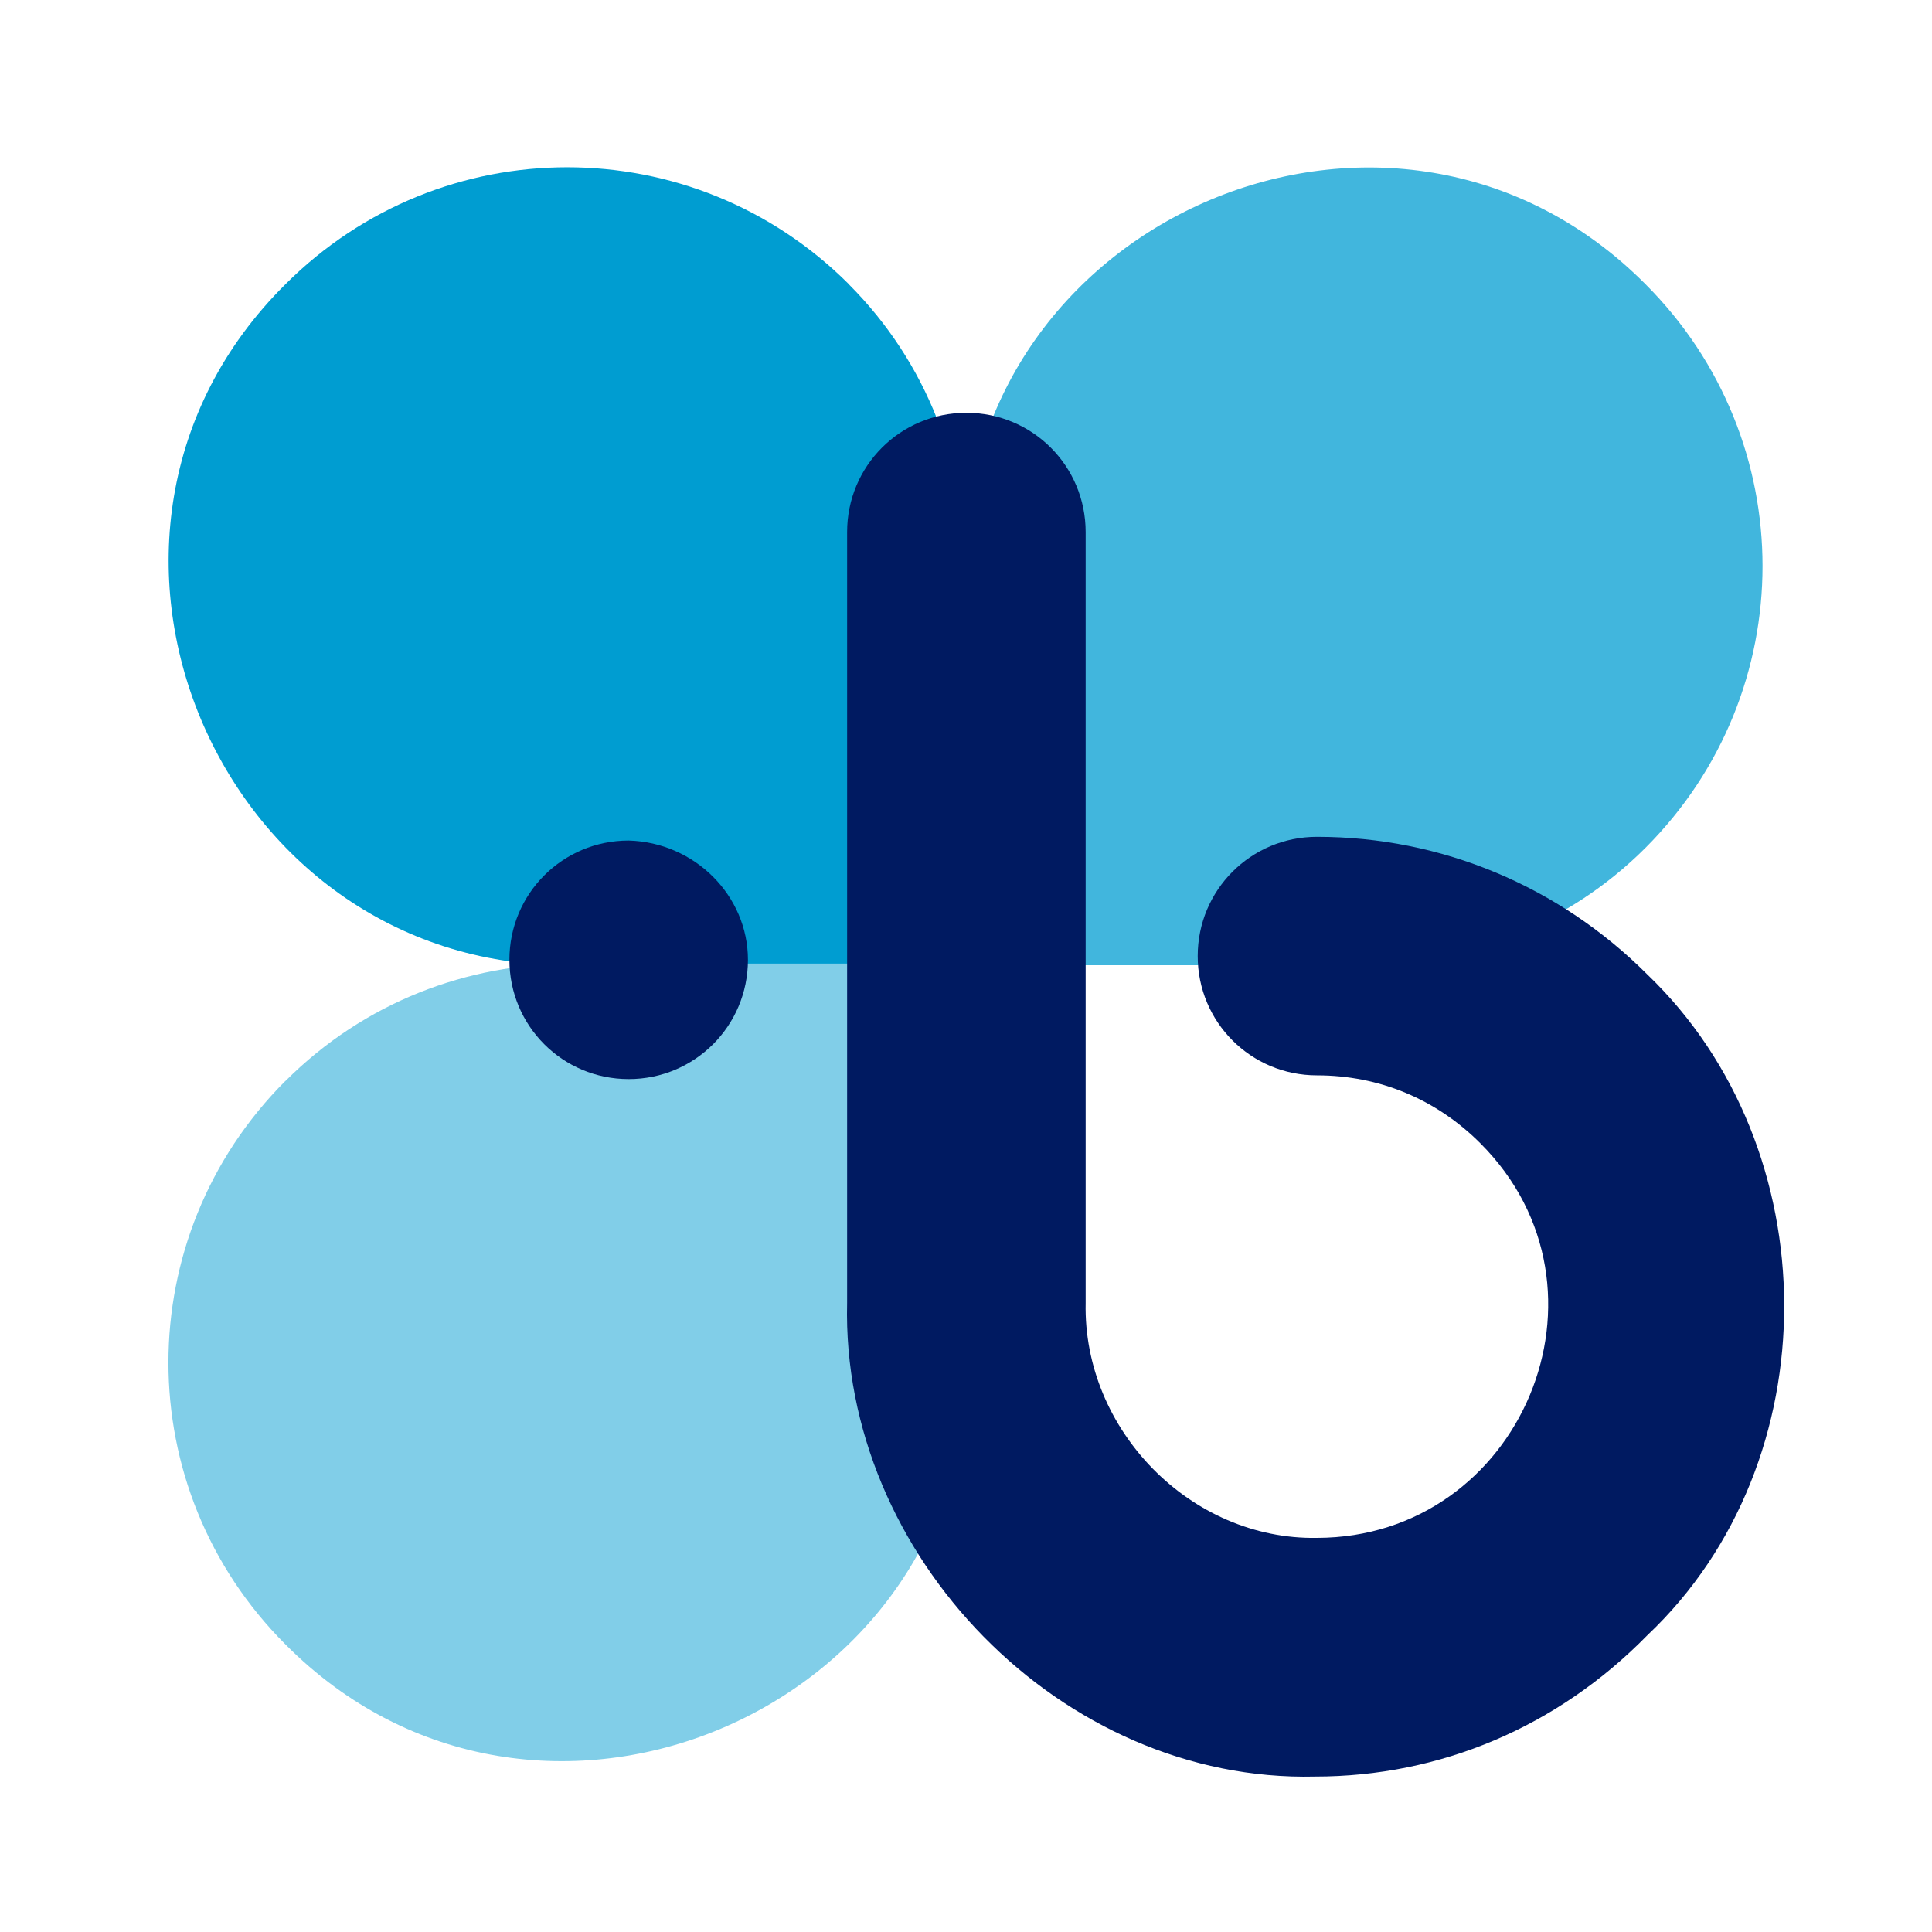
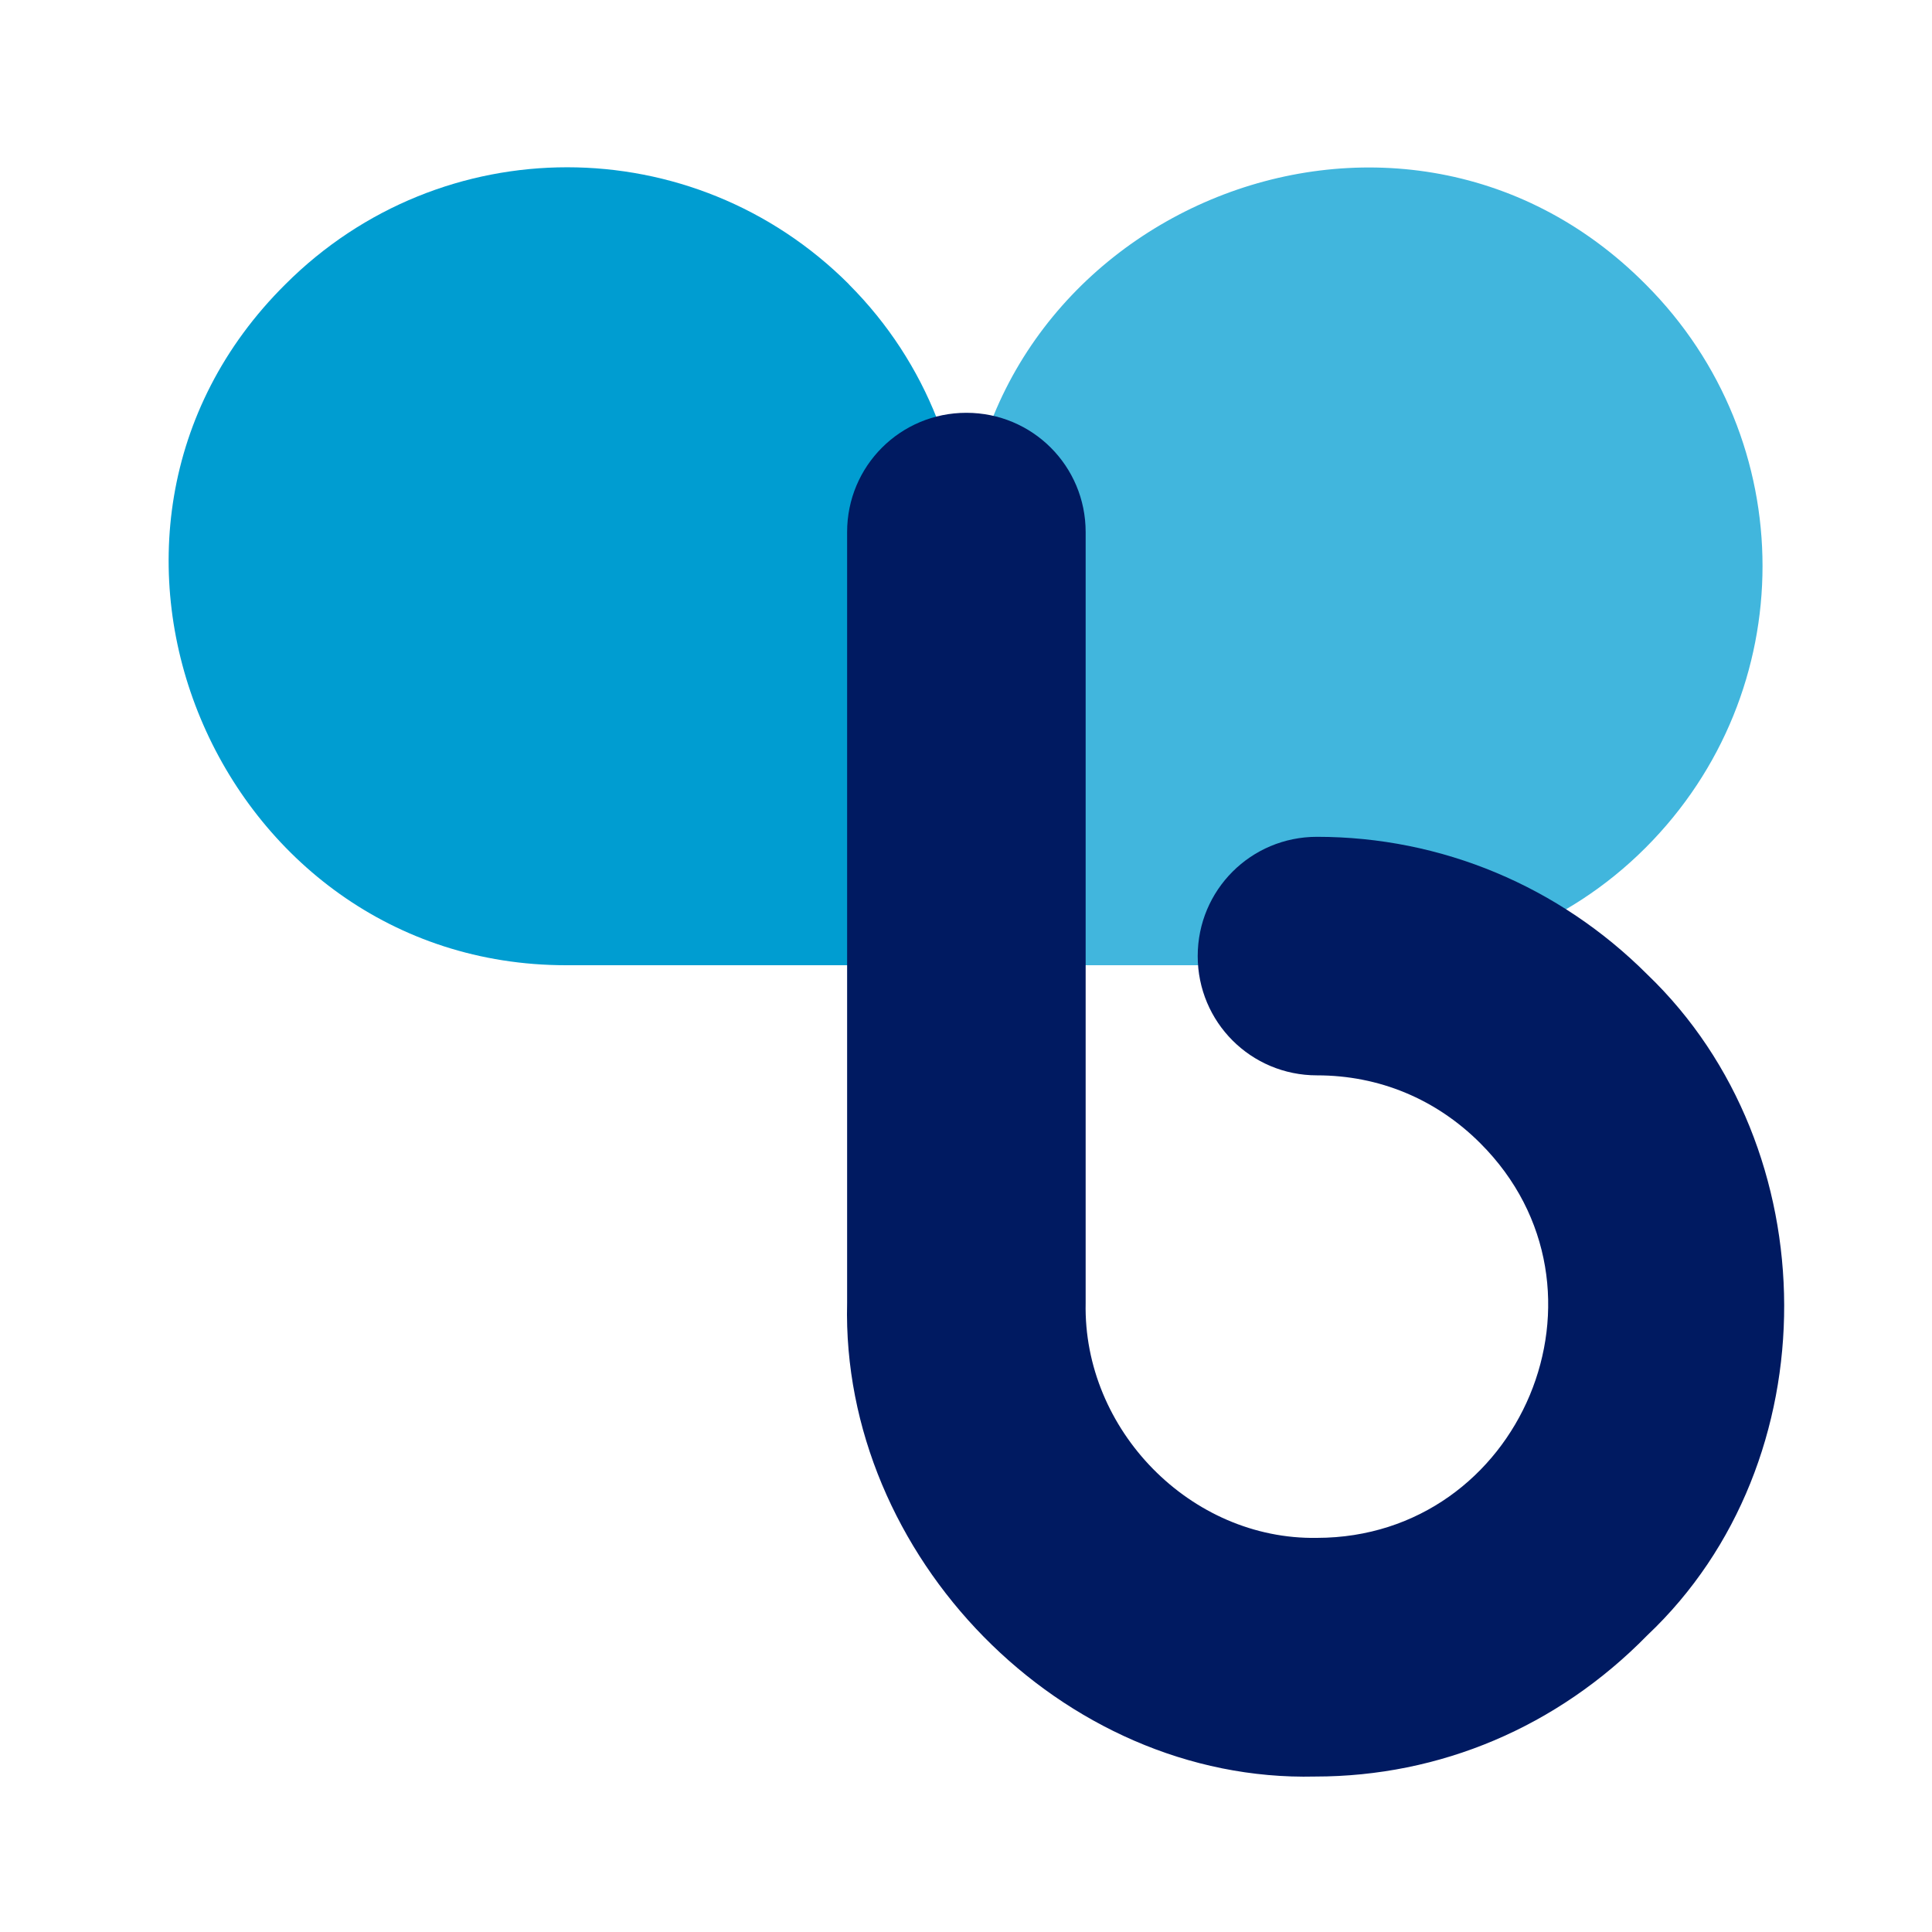
<svg xmlns="http://www.w3.org/2000/svg" id="logosandtypes_com" data-name="logosandtypes com" viewBox="0 0 150 150">
  <defs>
    <style>      .cls-1 {        fill: #009dd1;      }      .cls-2 {        fill: #81cee8;      }      .cls-3 {        fill: #001a61;      }      .cls-4 {        fill: none;      }      .cls-5 {        fill: #41b6dd;      }    </style>
  </defs>
  <path id="Layer_3" data-name="Layer 3" class="cls-4" d="M0,0H150V150H0V0Z" />
  <g>
    <path class="cls-1" d="M65.91,22.07c-12.11-12.11-31.64-12.11-43.75,0-19.55,19.39-5.28,52.88,21.8,52.87,0,0,30.92,0,30.92,0v-30.64c.14-7.98-2.85-16.1-8.98-22.23Z" />
    <path class="cls-5" d="M127.76,65.82c12.11-12.11,12.11-31.64,0-43.75-19.44-19.57-52.95-5.26-52.87,21.95,0,0,0,30.92,0,30.92h30.5c8.12,0,16.25-2.99,22.37-9.12Z" />
-     <path class="cls-2" d="M22.16,83.92c-12.11,12.11-12.11,31.64,0,43.75,19.39,19.55,52.88,5.28,52.87-21.8,0,0,0-31.06,0-31.06h-30.64c-8.12,0-16.1,2.99-22.23,9.12Z" />
    <g>
      <path class="cls-3" d="M102.11,137.93c-19.69,.48-36.82-17.16-36.34-36.77,0,0,0-59.85,0-59.85,0-5.13,4.13-9.26,9.26-9.26s9.26,4.13,9.26,9.26v59.85c-.21,9.85,8.15,18.41,17.96,18.24,15.83-.02,24.01-19.32,12.68-30.64-3.42-3.42-7.84-5.27-12.68-5.27-5.13,0-9.26-4.13-9.26-9.26s4.13-9.26,9.26-9.26c9.69,0,18.81,3.85,25.65,10.69,14.07,13.49,14.26,37.83,0,51.3-6.98,7.13-16.1,10.97-25.79,10.97Z" />
-       <path class="cls-3" d="M58.07,74.52c0,5.13-4.13,9.26-9.26,9.26s-9.26-4.13-9.26-9.26,4.13-9.26,9.26-9.26c5.13,.14,9.26,4.28,9.26,9.26Z" />
    </g>
  </g>
</svg>